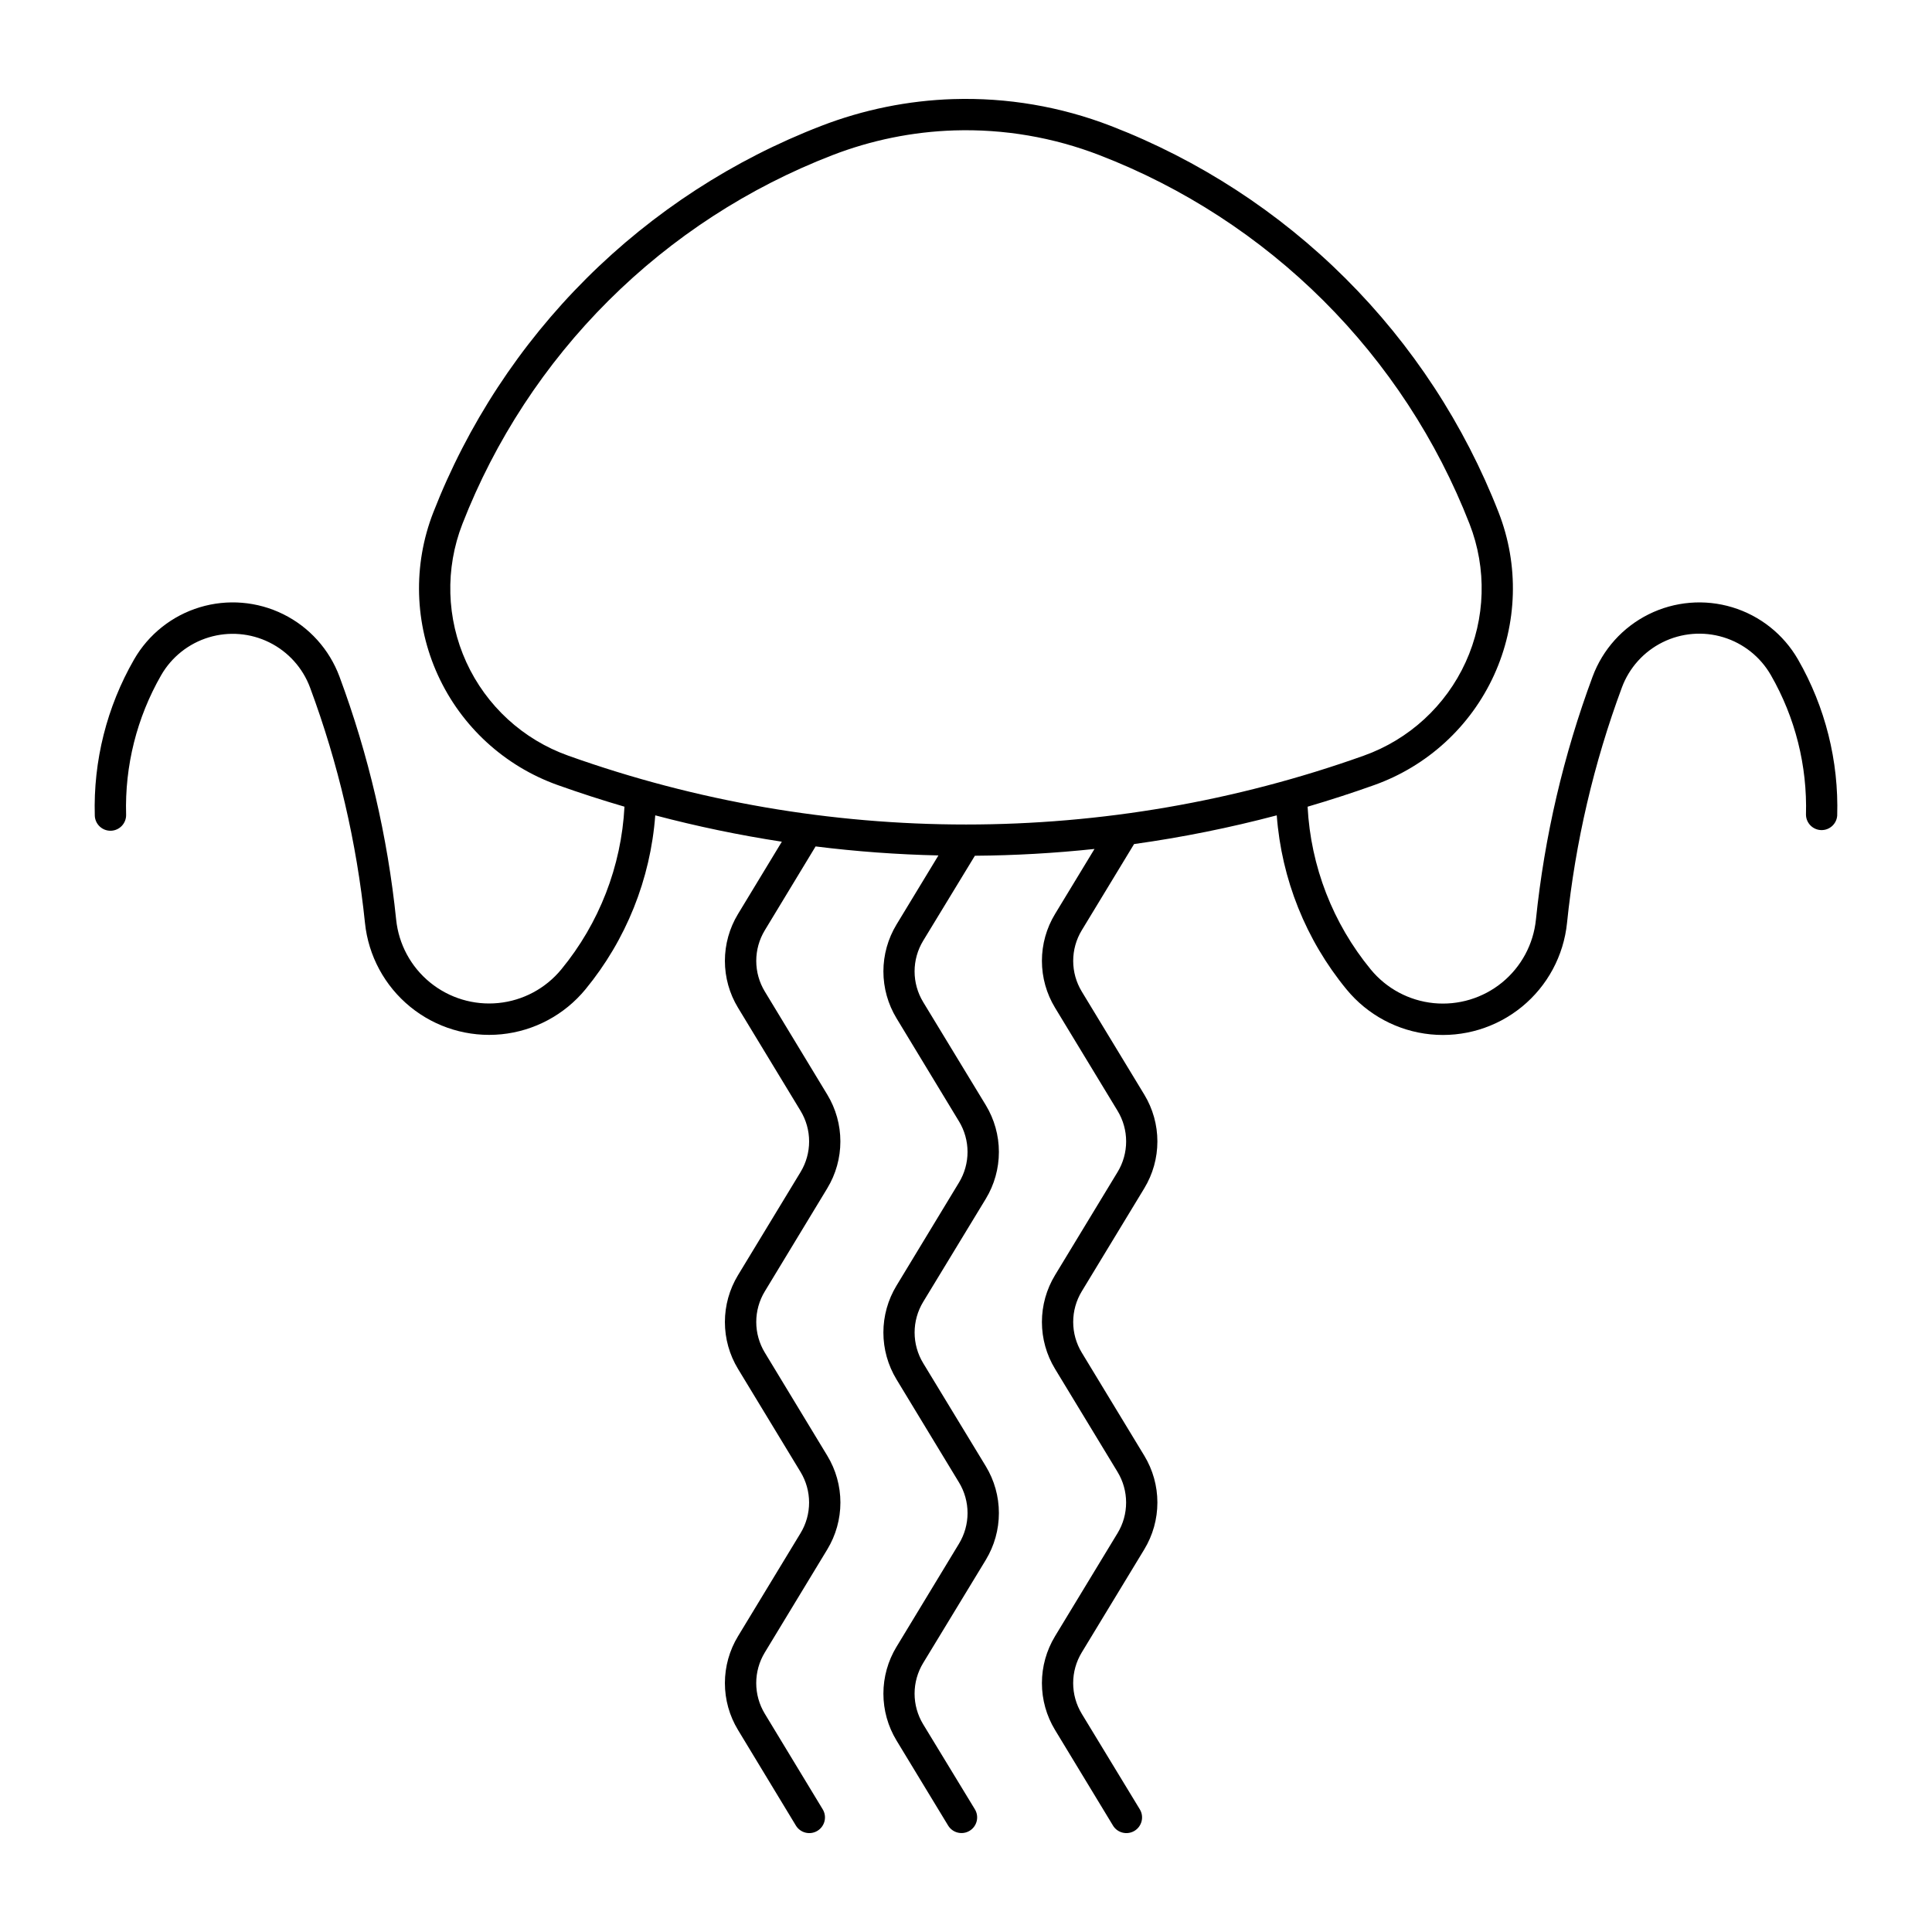
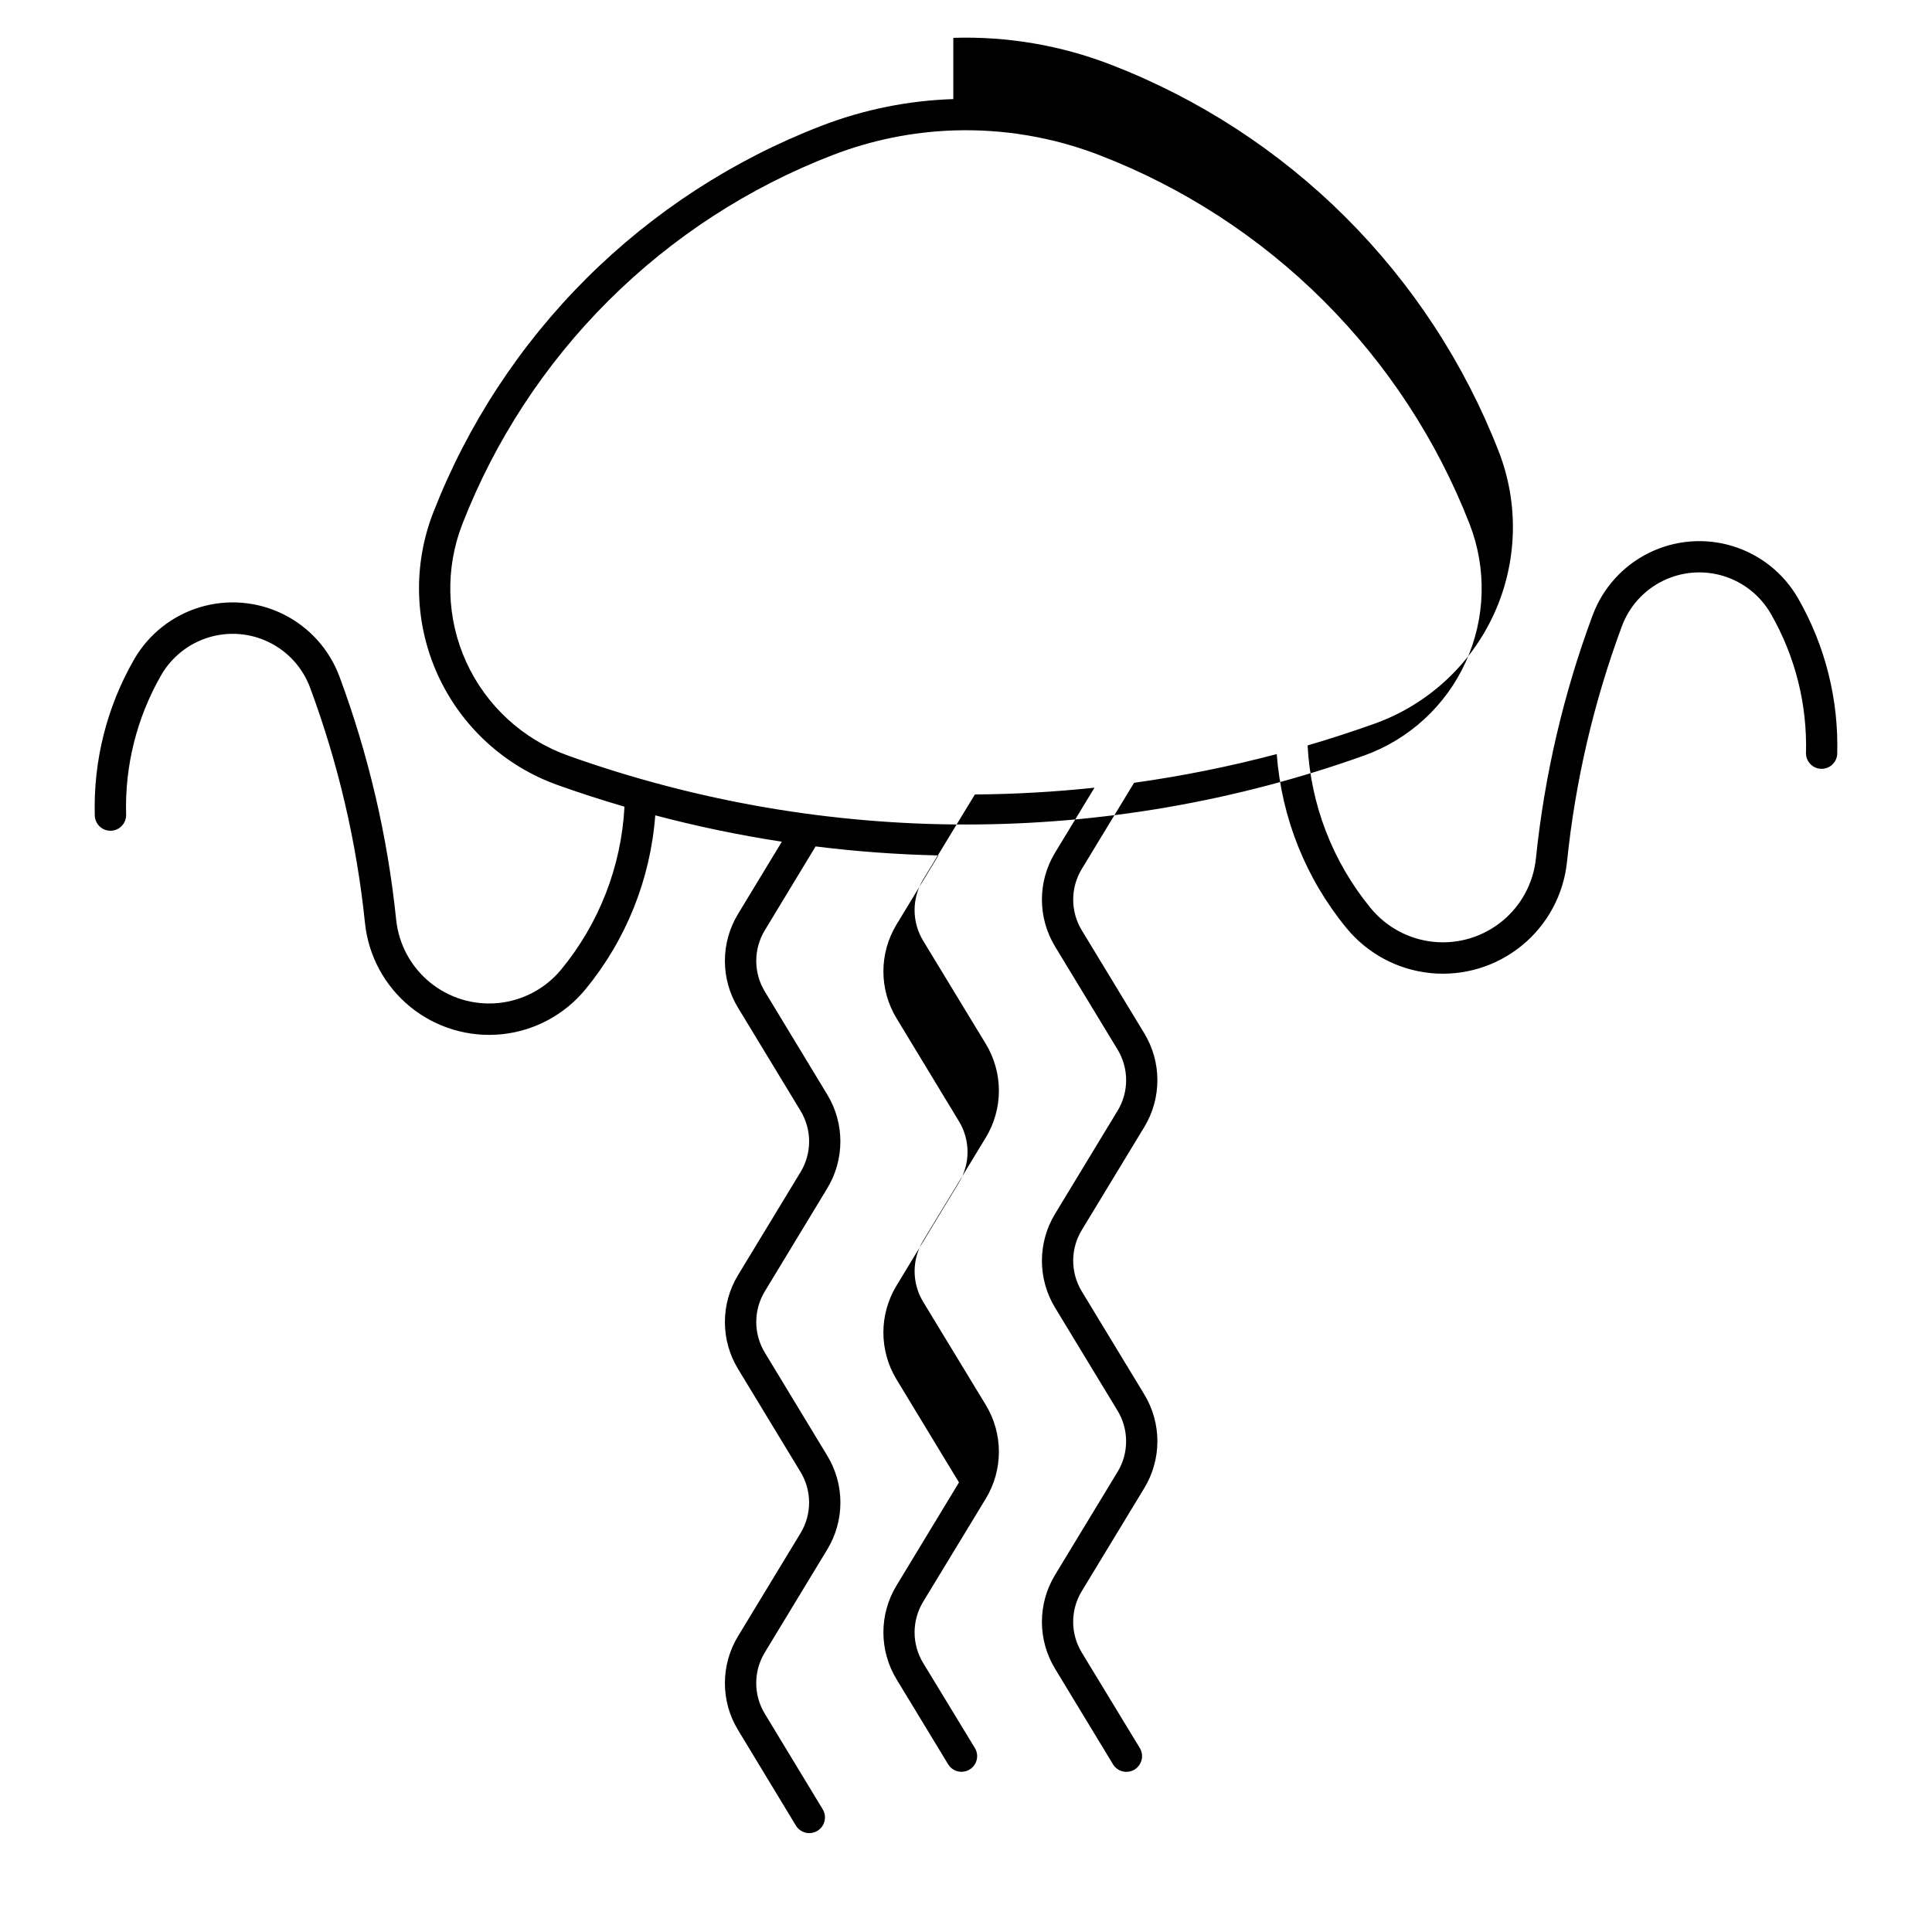
<svg xmlns="http://www.w3.org/2000/svg" fill="#000000" width="800px" height="800px" version="1.1" viewBox="144 144 512 512">
-   <path d="m396.64 170.26c-11.988 0.383-23.832 2.785-35.02 7.109-23.312 8.996-44.496 22.754-62.195 40.395s-31.527 38.773-40.605 62.055c-5.43 13.938-4.992 29.48 1.223 43.086 6.211 13.609 17.668 24.121 31.754 29.145 5.844 2.082 11.742 3.992 17.695 5.731-0.828 15.793-6.695 30.906-16.742 43.117-4.164 5.062-10.164 8.27-16.684 8.914-6.523 0.648-13.035-1.316-18.109-5.461-5.078-4.144-8.305-10.133-8.973-16.652-2.269-22.012-7.316-43.648-15.02-64.395-2.676-7.199-7.996-13.109-14.879-16.523-6.879-3.41-14.805-4.07-22.156-1.844-7.348 2.227-13.574 7.176-17.402 13.836-7.223 12.566-10.824 26.887-10.406 41.375 0.078 2.281 1.988 4.074 4.269 4.008s4.086-1.961 4.031-4.246c-0.375-12.949 2.84-25.75 9.293-36.984 2.777-4.82 7.289-8.402 12.613-10.016 5.328-1.613 11.066-1.137 16.055 1.336 4.984 2.469 8.844 6.746 10.785 11.961 7.465 20.09 12.355 41.047 14.555 62.371 0.895 8.699 5.203 16.695 11.98 22.227 6.777 5.531 15.469 8.152 24.176 7.289 8.707-0.867 16.711-5.148 22.27-11.906 10.773-13.094 17.234-29.203 18.5-46.113 11.051 2.922 22.246 5.254 33.547 6.984l-11.621 19.172c-2.269 3.742-3.469 8.031-3.469 12.41 0 4.375 1.199 8.664 3.469 12.406l16.578 27.328c1.488 2.449 2.273 5.258 2.273 8.121 0 2.859-0.785 5.668-2.273 8.117l-16.578 27.328c-2.269 3.742-3.469 8.031-3.469 12.41 0 4.375 1.199 8.668 3.469 12.41l16.578 27.328c1.484 2.445 2.266 5.246 2.266 8.105s-0.781 5.664-2.266 8.109l-16.578 27.328c-2.269 3.742-3.469 8.035-3.469 12.41s1.199 8.668 3.469 12.41l15.344 25.344c1.191 1.961 3.746 2.586 5.707 1.395 1.961-1.191 2.59-3.746 1.398-5.707l-15.344-25.324c-1.484-2.449-2.273-5.254-2.273-8.117 0-2.863 0.789-5.672 2.273-8.117l16.559-27.309c2.273-3.746 3.477-8.039 3.477-12.422 0-4.379-1.203-8.676-3.477-12.418l-16.559-27.328c-1.48-2.445-2.266-5.25-2.266-8.109 0-2.859 0.785-5.664 2.266-8.105l16.559-27.328v-0.004c2.269-3.738 3.469-8.031 3.469-12.406 0-4.379-1.199-8.668-3.469-12.41l-16.559-27.332c-1.48-2.445-2.266-5.246-2.266-8.105s0.785-5.664 2.266-8.109l13.461-22.227c10.805 1.348 21.668 2.144 32.551 2.387l-11.113 18.32c-2.266 3.742-3.469 8.035-3.469 12.41s1.203 8.668 3.469 12.41l16.559 27.328h0.004c1.48 2.445 2.266 5.25 2.266 8.109 0 2.859-0.785 5.664-2.266 8.105l-16.559 27.328-0.004 0.004c-2.269 3.742-3.473 8.039-3.473 12.418s1.203 8.676 3.473 12.418l16.559 27.309h0.004c1.484 2.449 2.269 5.258 2.269 8.121 0 2.859-0.785 5.668-2.269 8.117l-16.559 27.328h-0.004c-2.266 3.742-3.469 8.031-3.469 12.41 0 4.375 1.203 8.668 3.469 12.406l13.684 22.551 0.004 0.004c1.191 1.953 3.742 2.57 5.695 1.383 1.957-1.191 2.578-3.738 1.391-5.695l-13.707-22.531c-1.484-2.449-2.273-5.254-2.273-8.117s0.789-5.672 2.273-8.117l16.602-27.328v-0.004c2.269-3.742 3.469-8.031 3.469-12.41 0-4.375-1.199-8.668-3.469-12.406l-16.602-27.328c-1.48-2.445-2.266-5.25-2.266-8.109s0.785-5.664 2.266-8.109l16.602-27.328c2.269-3.742 3.469-8.031 3.469-12.41 0-4.375-1.199-8.664-3.469-12.406l-16.602-27.328v-0.004c-1.484-2.445-2.273-5.254-2.273-8.117s0.789-5.668 2.273-8.117l13.707-22.531c10.59-0.078 21.168-0.68 31.699-1.801l-10.465 17.25c-2.269 3.738-3.469 8.031-3.469 12.406s1.199 8.668 3.469 12.41l16.578 27.328c1.488 2.449 2.273 5.254 2.273 8.117s-0.785 5.672-2.273 8.117l-16.578 27.328v0.004c-2.269 3.738-3.469 8.031-3.469 12.406 0 4.379 1.199 8.672 3.469 12.41l16.578 27.328v0.004c1.484 2.441 2.266 5.246 2.266 8.105s-0.781 5.664-2.266 8.105l-16.578 27.328v0.004c-2.269 3.742-3.469 8.035-3.469 12.41s1.199 8.668 3.469 12.406l15.363 25.344v0.004c1.191 1.961 3.746 2.582 5.707 1.395 1.961-1.191 2.59-3.746 1.398-5.707l-15.387-25.324h0.004c-1.488-2.449-2.273-5.258-2.273-8.121 0-2.859 0.785-5.668 2.273-8.117l16.578-27.328c2.269-3.742 3.469-8.031 3.469-12.41 0-4.375-1.199-8.664-3.469-12.406l-16.578-27.328c-1.484-2.445-2.266-5.25-2.266-8.109 0-2.859 0.781-5.664 2.266-8.109l16.578-27.328c2.269-3.742 3.469-8.031 3.469-12.41 0-4.375-1.199-8.668-3.469-12.406l-16.578-27.328v-0.004c-1.484-2.445-2.266-5.246-2.266-8.105s0.781-5.664 2.266-8.109l13.867-22.855c12.746-1.777 25.371-4.32 37.812-7.609 1.262 16.906 7.715 33.016 18.484 46.113 5.551 6.766 13.562 11.055 22.273 11.926 8.711 0.867 17.41-1.754 24.191-7.293 6.781-5.535 11.09-13.535 11.977-22.246 2.195-21.32 7.078-42.277 14.535-62.371 1.938-5.227 5.797-9.52 10.793-11.996 4.992-2.481 10.746-2.957 16.082-1.336 5.332 1.621 9.848 5.215 12.621 10.055 6.453 11.234 9.668 24.035 9.293 36.984 0.039 2.215 1.812 4.008 4.027 4.07 2.211 0.062 4.086-1.625 4.25-3.832 0.43-14.488-3.168-28.809-10.383-41.379-3.828-6.656-10.055-11.605-17.406-13.832-7.348-2.227-15.273-1.566-22.152 1.844-6.883 3.414-12.203 9.324-14.879 16.523-7.703 20.746-12.75 42.383-15.02 64.395-0.664 6.527-3.891 12.52-8.969 16.672-5.082 4.148-11.602 6.113-18.129 5.465-6.527-0.652-12.527-3.867-16.688-8.938-10.043-12.215-15.902-27.328-16.723-43.117 5.938-1.742 11.824-3.652 17.652-5.731 14.09-5.023 25.543-15.535 31.758-29.145 6.211-13.605 6.652-29.148 1.219-43.086-9.074-23.277-22.902-44.41-40.598-62.051-17.695-17.641-38.871-31.398-62.18-40.402-13.297-5.137-27.492-7.551-41.742-7.106zm0.258 8.301c13.141-0.41 26.227 1.82 38.484 6.559 22.238 8.582 42.441 21.707 59.324 38.531 16.883 16.824 30.074 36.98 38.738 59.188 4.621 11.848 4.25 25.062-1.027 36.633-5.277 11.57-15.016 20.512-26.992 24.785-68.172 24.328-142.66 24.328-210.84 0-11.984-4.269-21.723-13.211-27.008-24.781-5.281-11.57-5.652-24.789-1.031-36.637 8.66-22.207 21.852-42.363 38.738-59.188 16.883-16.824 37.086-29.949 59.32-38.531 10.32-3.988 21.234-6.203 32.289-6.559z" />
+   <path d="m396.64 170.26c-11.988 0.383-23.832 2.785-35.02 7.109-23.312 8.996-44.496 22.754-62.195 40.395s-31.527 38.773-40.605 62.055c-5.43 13.938-4.992 29.48 1.223 43.086 6.211 13.609 17.668 24.121 31.754 29.145 5.844 2.082 11.742 3.992 17.695 5.731-0.828 15.793-6.695 30.906-16.742 43.117-4.164 5.062-10.164 8.27-16.684 8.914-6.523 0.648-13.035-1.316-18.109-5.461-5.078-4.144-8.305-10.133-8.973-16.652-2.269-22.012-7.316-43.648-15.02-64.395-2.676-7.199-7.996-13.109-14.879-16.523-6.879-3.41-14.805-4.07-22.156-1.844-7.348 2.227-13.574 7.176-17.402 13.836-7.223 12.566-10.824 26.887-10.406 41.375 0.078 2.281 1.988 4.074 4.269 4.008s4.086-1.961 4.031-4.246c-0.375-12.949 2.84-25.75 9.293-36.984 2.777-4.82 7.289-8.402 12.613-10.016 5.328-1.613 11.066-1.137 16.055 1.336 4.984 2.469 8.844 6.746 10.785 11.961 7.465 20.09 12.355 41.047 14.555 62.371 0.895 8.699 5.203 16.695 11.98 22.227 6.777 5.531 15.469 8.152 24.176 7.289 8.707-0.867 16.711-5.148 22.27-11.906 10.773-13.094 17.234-29.203 18.5-46.113 11.051 2.922 22.246 5.254 33.547 6.984l-11.621 19.172c-2.269 3.742-3.469 8.031-3.469 12.41 0 4.375 1.199 8.664 3.469 12.406l16.578 27.328c1.488 2.449 2.273 5.258 2.273 8.121 0 2.859-0.785 5.668-2.273 8.117l-16.578 27.328c-2.269 3.742-3.469 8.031-3.469 12.41 0 4.375 1.199 8.668 3.469 12.41l16.578 27.328c1.484 2.445 2.266 5.246 2.266 8.105s-0.781 5.664-2.266 8.109l-16.578 27.328c-2.269 3.742-3.469 8.035-3.469 12.41s1.199 8.668 3.469 12.41l15.344 25.344c1.191 1.961 3.746 2.586 5.707 1.395 1.961-1.191 2.59-3.746 1.398-5.707l-15.344-25.324c-1.484-2.449-2.273-5.254-2.273-8.117 0-2.863 0.789-5.672 2.273-8.117l16.559-27.309c2.273-3.746 3.477-8.039 3.477-12.422 0-4.379-1.203-8.676-3.477-12.418l-16.559-27.328c-1.48-2.445-2.266-5.25-2.266-8.109 0-2.859 0.785-5.664 2.266-8.105l16.559-27.328v-0.004c2.269-3.738 3.469-8.031 3.469-12.406 0-4.379-1.199-8.668-3.469-12.41l-16.559-27.332c-1.48-2.445-2.266-5.246-2.266-8.105s0.785-5.664 2.266-8.109l13.461-22.227c10.805 1.348 21.668 2.144 32.551 2.387l-11.113 18.32c-2.266 3.742-3.469 8.035-3.469 12.41s1.203 8.668 3.469 12.41l16.559 27.328h0.004c1.48 2.445 2.266 5.25 2.266 8.109 0 2.859-0.785 5.664-2.266 8.105l-16.559 27.328-0.004 0.004c-2.269 3.742-3.473 8.039-3.473 12.418s1.203 8.676 3.473 12.418l16.559 27.309h0.004l-16.559 27.328h-0.004c-2.266 3.742-3.469 8.031-3.469 12.41 0 4.375 1.203 8.668 3.469 12.406l13.684 22.551 0.004 0.004c1.191 1.953 3.742 2.57 5.695 1.383 1.957-1.191 2.578-3.738 1.391-5.695l-13.707-22.531c-1.484-2.449-2.273-5.254-2.273-8.117s0.789-5.672 2.273-8.117l16.602-27.328v-0.004c2.269-3.742 3.469-8.031 3.469-12.41 0-4.375-1.199-8.668-3.469-12.406l-16.602-27.328c-1.48-2.445-2.266-5.25-2.266-8.109s0.785-5.664 2.266-8.109l16.602-27.328c2.269-3.742 3.469-8.031 3.469-12.41 0-4.375-1.199-8.664-3.469-12.406l-16.602-27.328v-0.004c-1.484-2.445-2.273-5.254-2.273-8.117s0.789-5.668 2.273-8.117l13.707-22.531c10.59-0.078 21.168-0.68 31.699-1.801l-10.465 17.25c-2.269 3.738-3.469 8.031-3.469 12.406s1.199 8.668 3.469 12.41l16.578 27.328c1.488 2.449 2.273 5.254 2.273 8.117s-0.785 5.672-2.273 8.117l-16.578 27.328v0.004c-2.269 3.738-3.469 8.031-3.469 12.406 0 4.379 1.199 8.672 3.469 12.41l16.578 27.328v0.004c1.484 2.441 2.266 5.246 2.266 8.105s-0.781 5.664-2.266 8.105l-16.578 27.328v0.004c-2.269 3.742-3.469 8.035-3.469 12.41s1.199 8.668 3.469 12.406l15.363 25.344v0.004c1.191 1.961 3.746 2.582 5.707 1.395 1.961-1.191 2.59-3.746 1.398-5.707l-15.387-25.324h0.004c-1.488-2.449-2.273-5.258-2.273-8.121 0-2.859 0.785-5.668 2.273-8.117l16.578-27.328c2.269-3.742 3.469-8.031 3.469-12.41 0-4.375-1.199-8.664-3.469-12.406l-16.578-27.328c-1.484-2.445-2.266-5.25-2.266-8.109 0-2.859 0.781-5.664 2.266-8.109l16.578-27.328c2.269-3.742 3.469-8.031 3.469-12.41 0-4.375-1.199-8.668-3.469-12.406l-16.578-27.328v-0.004c-1.484-2.445-2.266-5.246-2.266-8.105s0.781-5.664 2.266-8.109l13.867-22.855c12.746-1.777 25.371-4.32 37.812-7.609 1.262 16.906 7.715 33.016 18.484 46.113 5.551 6.766 13.562 11.055 22.273 11.926 8.711 0.867 17.41-1.754 24.191-7.293 6.781-5.535 11.09-13.535 11.977-22.246 2.195-21.32 7.078-42.277 14.535-62.371 1.938-5.227 5.797-9.52 10.793-11.996 4.992-2.481 10.746-2.957 16.082-1.336 5.332 1.621 9.848 5.215 12.621 10.055 6.453 11.234 9.668 24.035 9.293 36.984 0.039 2.215 1.812 4.008 4.027 4.07 2.211 0.062 4.086-1.625 4.25-3.832 0.43-14.488-3.168-28.809-10.383-41.379-3.828-6.656-10.055-11.605-17.406-13.832-7.348-2.227-15.273-1.566-22.152 1.844-6.883 3.414-12.203 9.324-14.879 16.523-7.703 20.746-12.75 42.383-15.02 64.395-0.664 6.527-3.891 12.52-8.969 16.672-5.082 4.148-11.602 6.113-18.129 5.465-6.527-0.652-12.527-3.867-16.688-8.938-10.043-12.215-15.902-27.328-16.723-43.117 5.938-1.742 11.824-3.652 17.652-5.731 14.09-5.023 25.543-15.535 31.758-29.145 6.211-13.605 6.652-29.148 1.219-43.086-9.074-23.277-22.902-44.41-40.598-62.051-17.695-17.641-38.871-31.398-62.18-40.402-13.297-5.137-27.492-7.551-41.742-7.106zm0.258 8.301c13.141-0.41 26.227 1.82 38.484 6.559 22.238 8.582 42.441 21.707 59.324 38.531 16.883 16.824 30.074 36.98 38.738 59.188 4.621 11.848 4.25 25.062-1.027 36.633-5.277 11.57-15.016 20.512-26.992 24.785-68.172 24.328-142.66 24.328-210.84 0-11.984-4.269-21.723-13.211-27.008-24.781-5.281-11.57-5.652-24.789-1.031-36.637 8.66-22.207 21.852-42.363 38.738-59.188 16.883-16.824 37.086-29.949 59.32-38.531 10.32-3.988 21.234-6.203 32.289-6.559z" />
</svg>